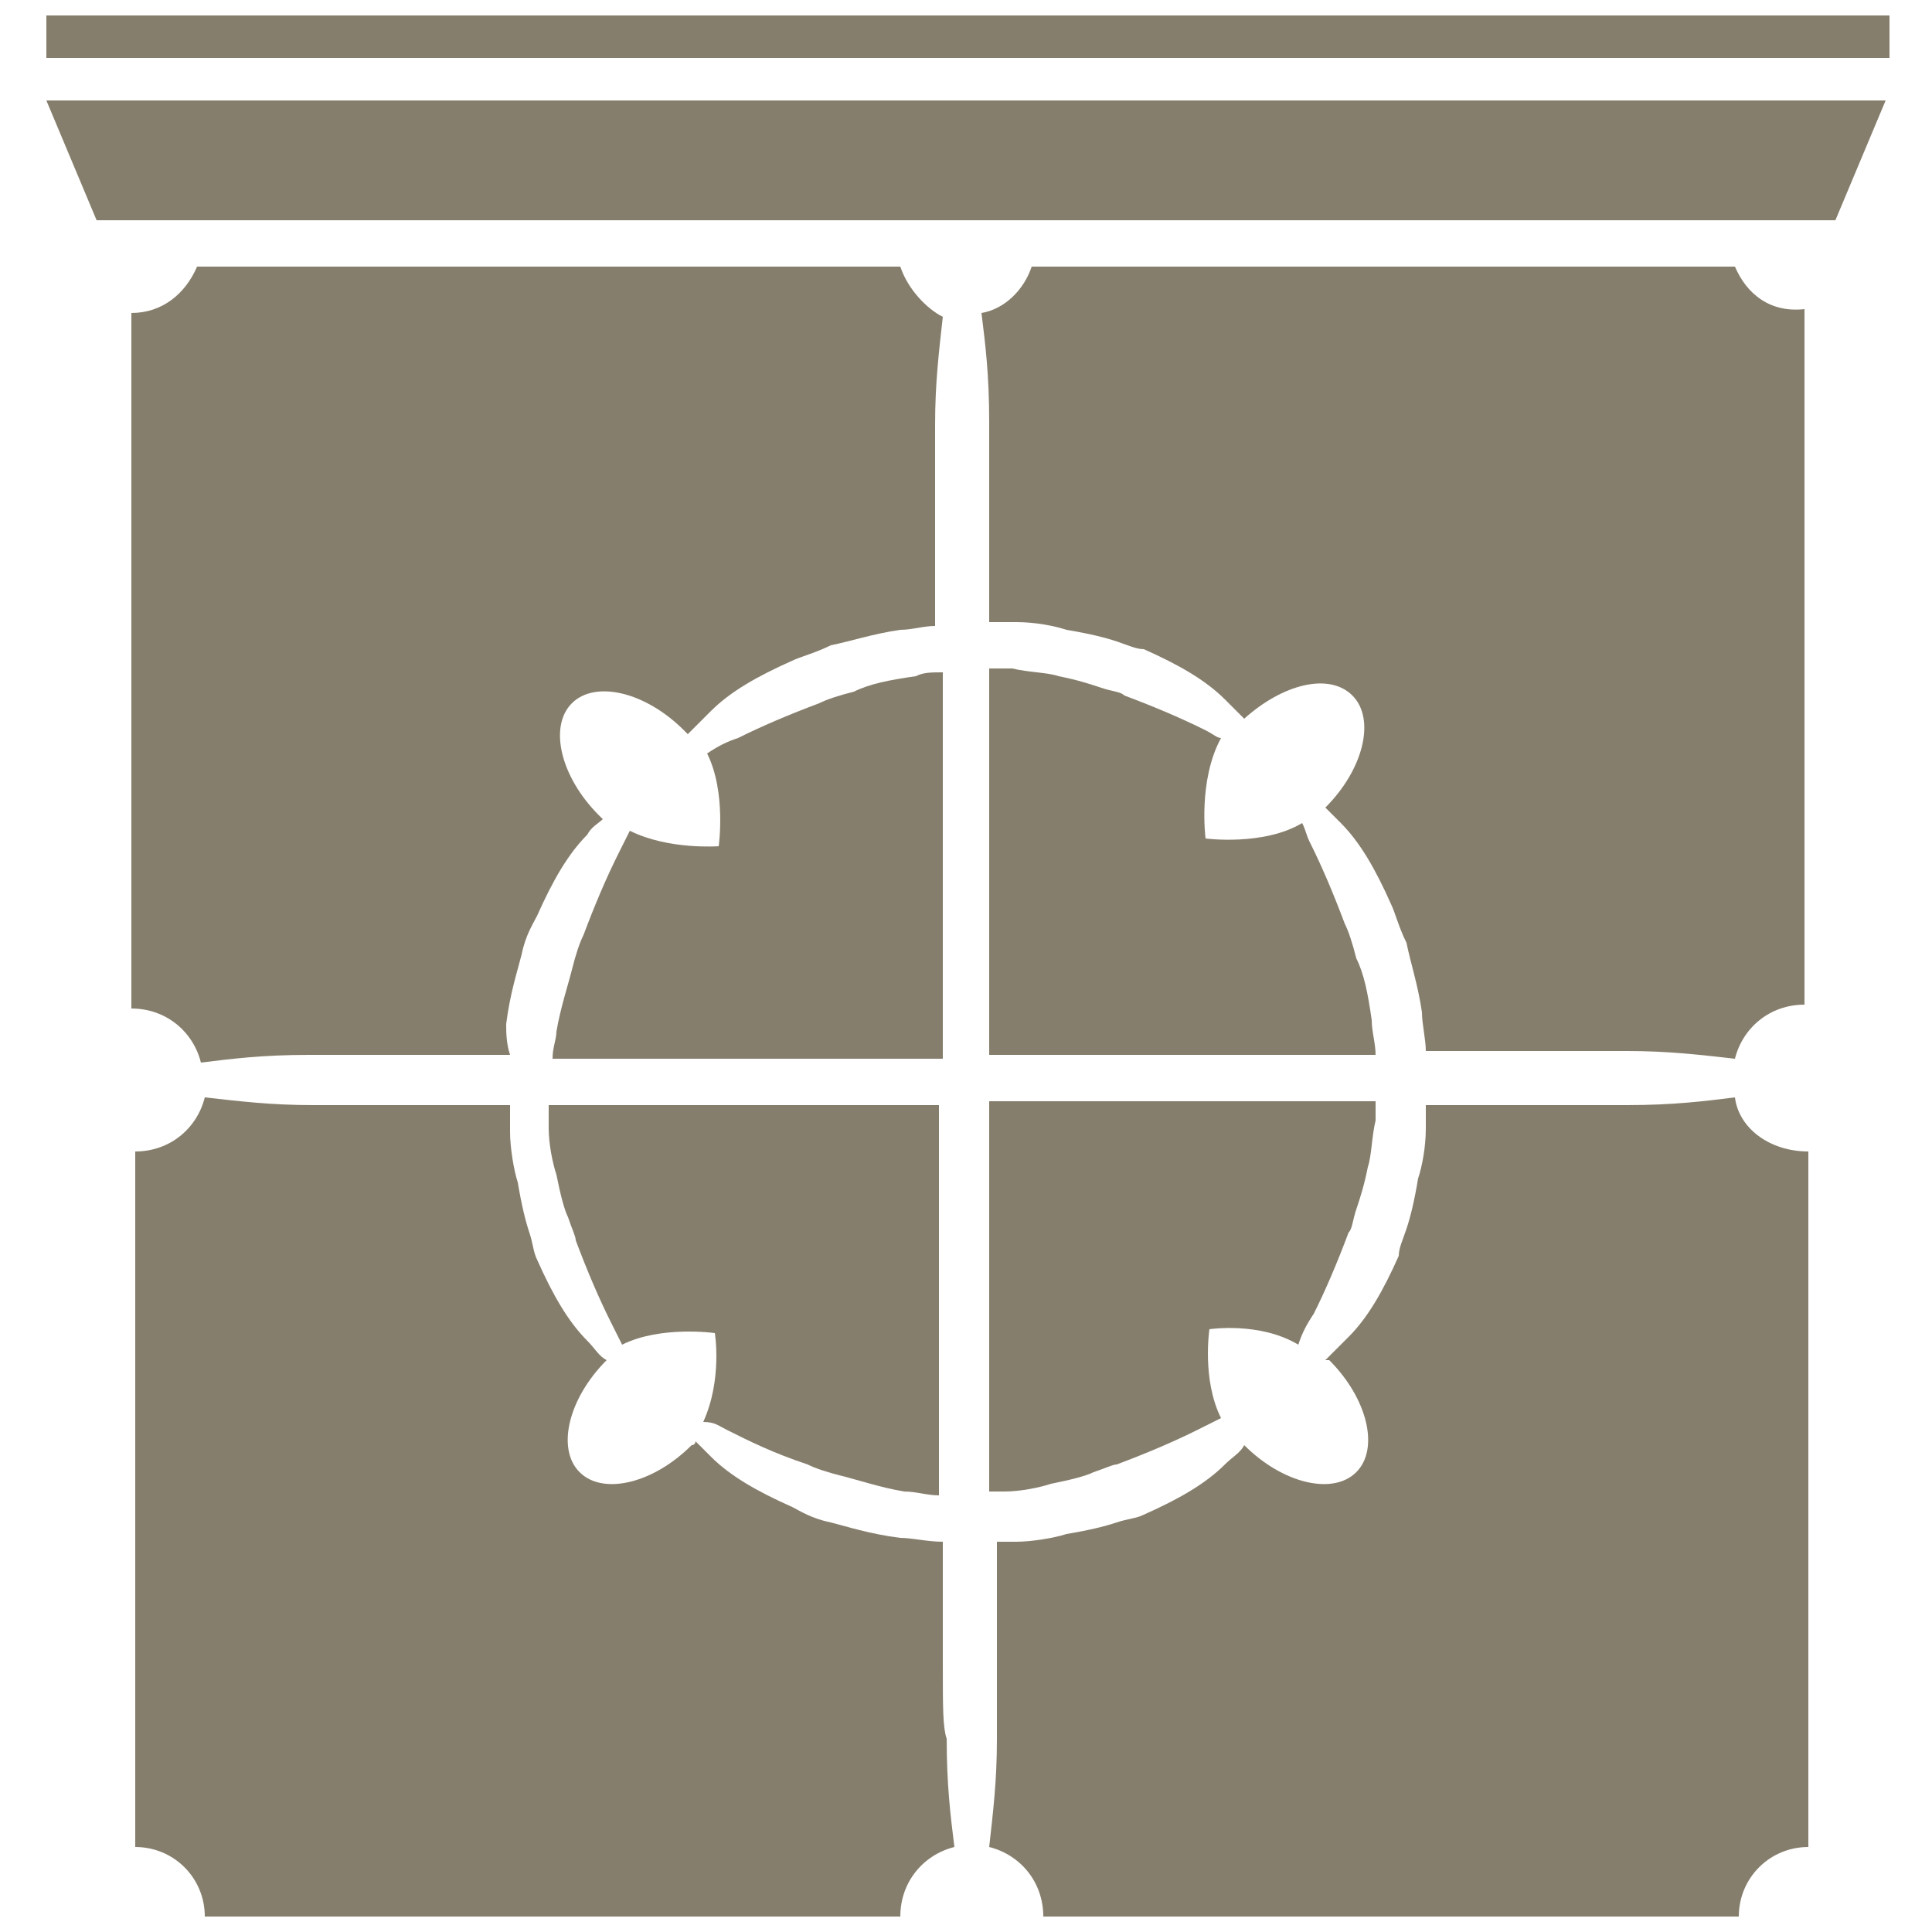
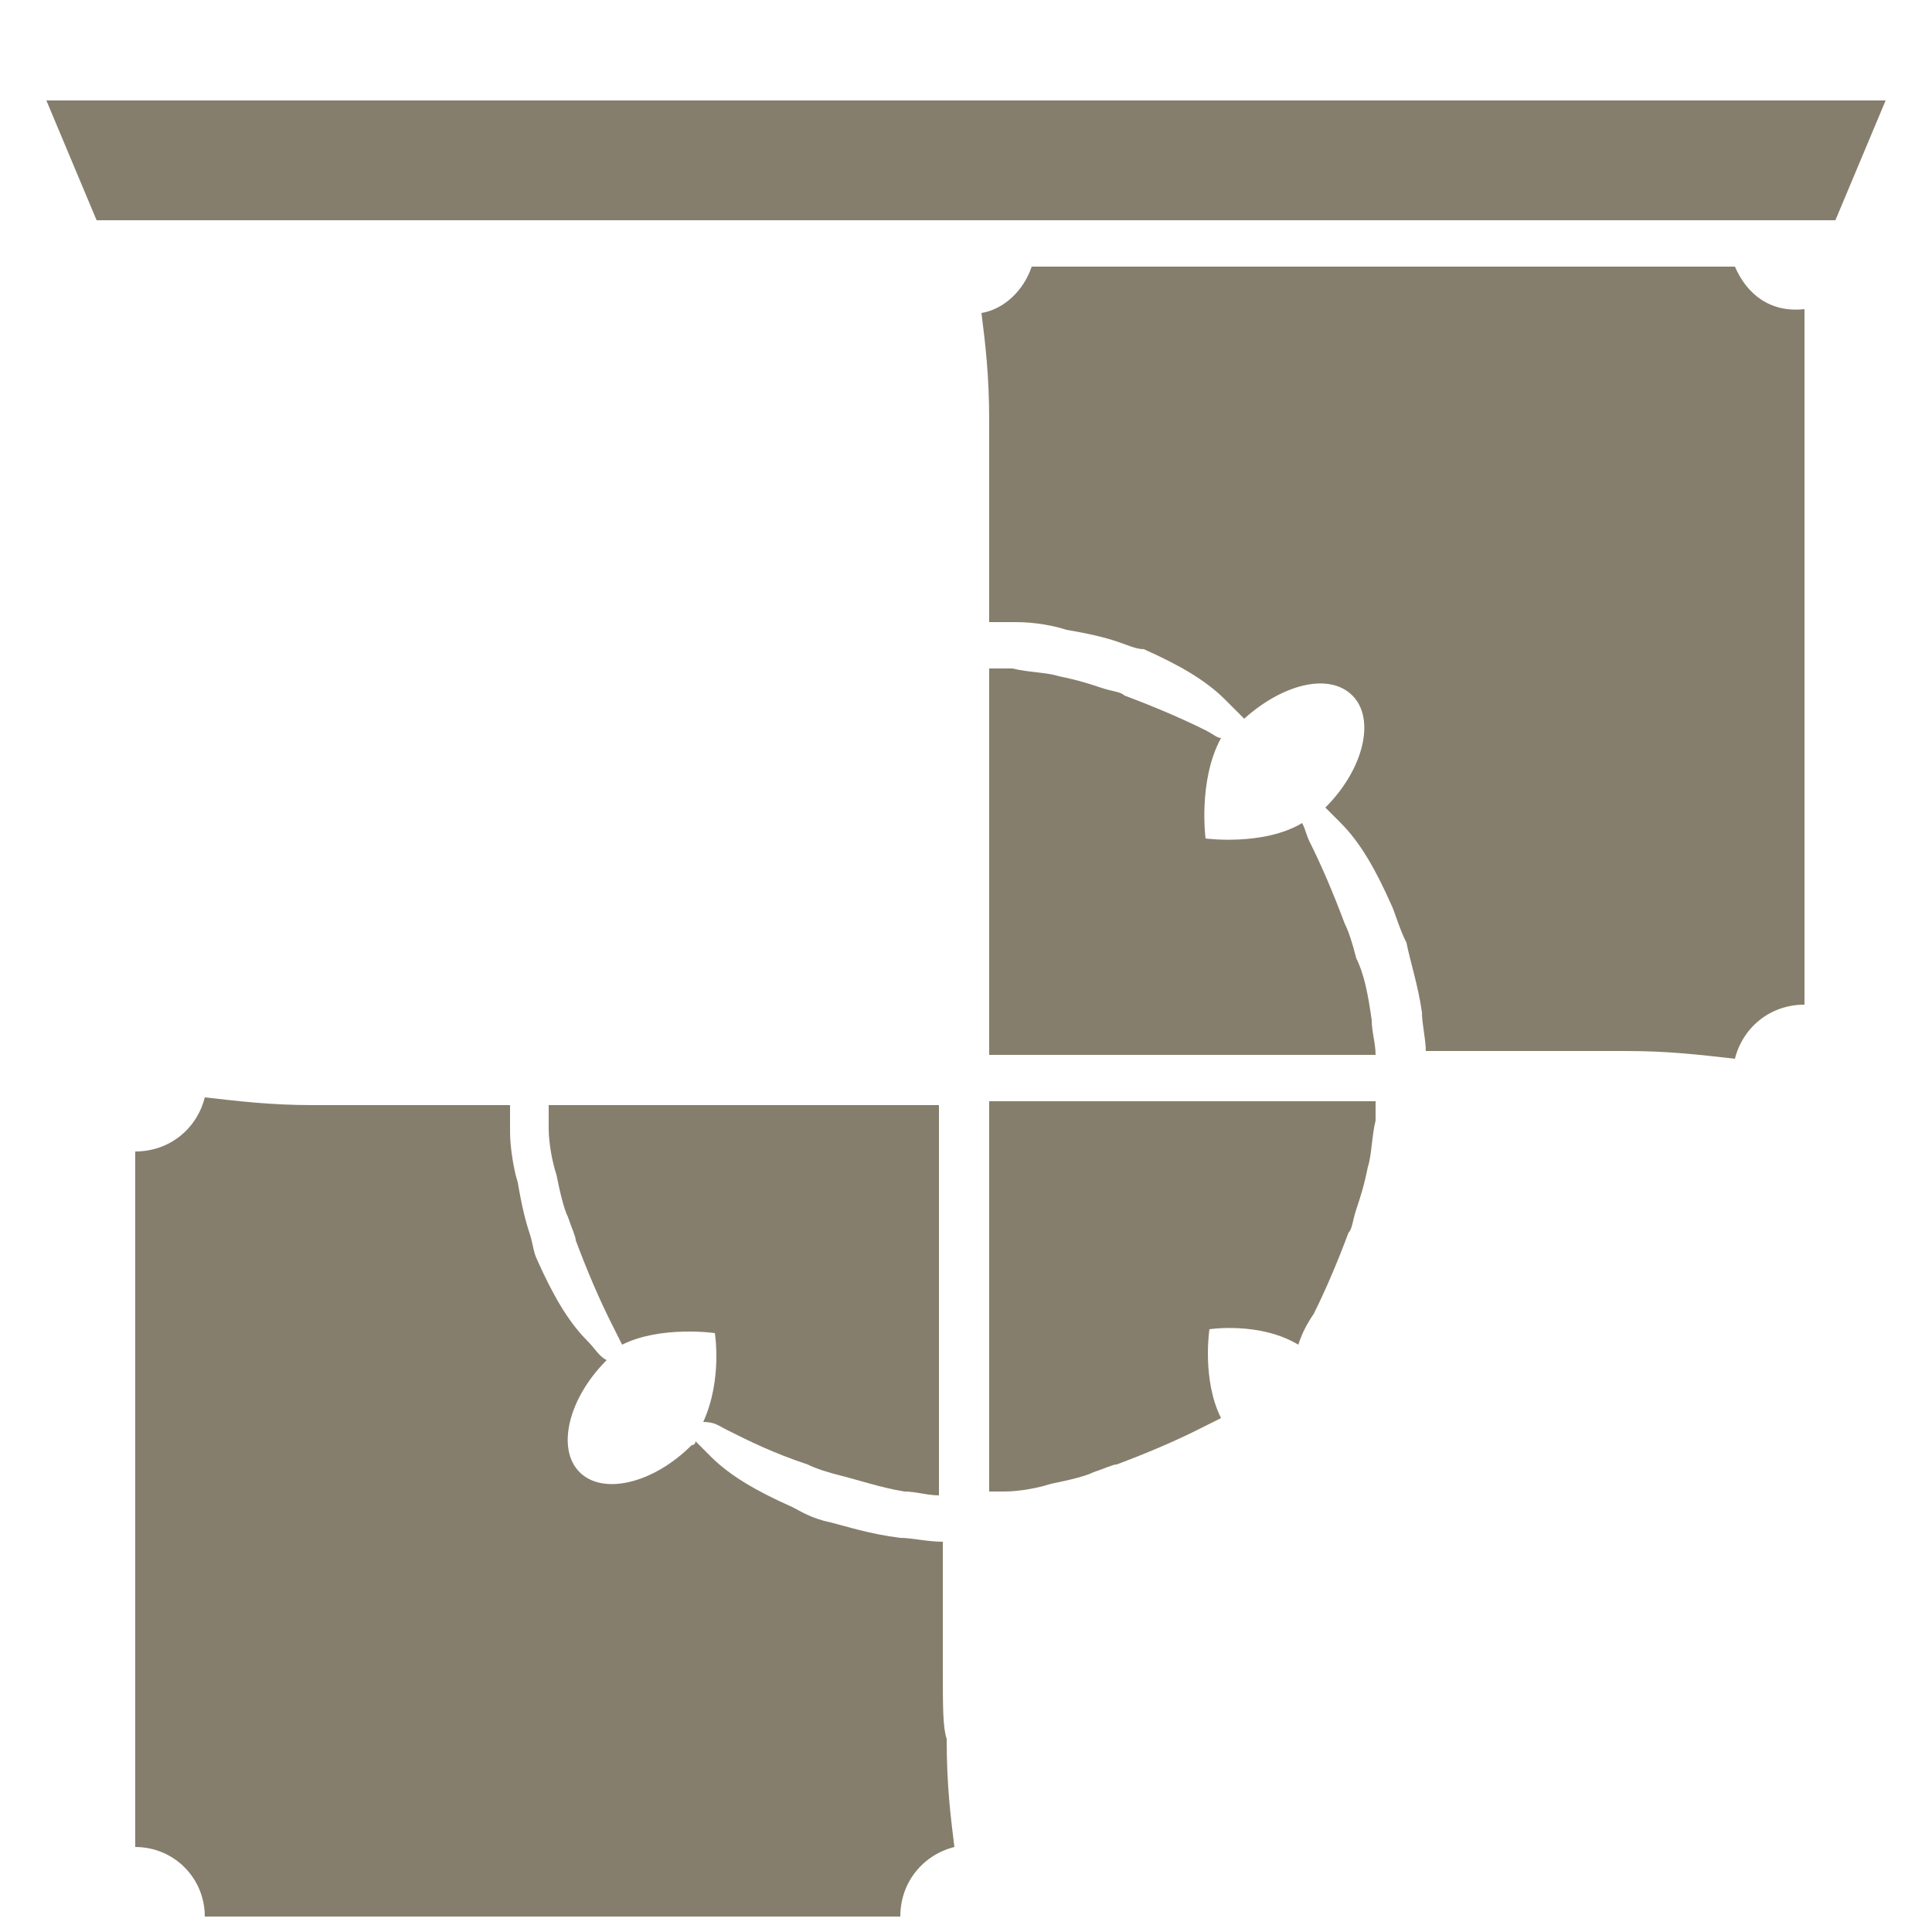
<svg xmlns="http://www.w3.org/2000/svg" version="1.1" id="Livello_1" x="0px" y="0px" viewBox="0 0 50 50" style="enable-background:new 0 0 50 50;" xml:space="preserve">
  <style type="text/css">
	.st0{fill:#671D47;}
	.st1{fill:#867E6C;}
</style>
  <g>
    <g>
      <path class="st1" d="M18.8,37c0.6,0.3,1.2,0.6,2.1,0.9c0.2,0.1,0.5,0.2,0.9,0.3c0.4,0.1,1,0.3,1.6,0.4c0.3,0,0.6,0.1,0.9,0.1    c0-3.8,0-8.3,0-10.1c-1.4,0-6,0-10.1,0c0,0.1,0,0.4,0,0.6c0,0.4,0.1,0.9,0.2,1.2c0.1,0.5,0.2,0.9,0.3,1.1c0.1,0.3,0.2,0.5,0.2,0.6    c0.3,0.8,0.6,1.5,0.9,2.1c0.1,0.2,0.2,0.4,0.3,0.6c1-0.5,2.4-0.3,2.4-0.3s0.2,1.2-0.3,2.3C18.5,36.8,18.6,36.9,18.8,37z" />
      <path class="st1" d="M24.4,43.1c0-0.9,0-2,0-3.2c-0.4,0-0.8-0.1-1.1-0.1c-0.8-0.1-1.4-0.3-1.8-0.4c-0.5-0.1-0.8-0.3-1-0.4    c-0.9-0.4-1.6-0.8-2.1-1.3c-0.1-0.1-0.3-0.3-0.4-0.4c0,0,0,0.1-0.1,0.1c-1,1-2.3,1.3-2.9,0.7c-0.6-0.6-0.3-1.9,0.7-2.9    c0,0,0,0,0,0c-0.2-0.1-0.3-0.3-0.5-0.5c-0.5-0.5-0.9-1.2-1.3-2.1c-0.1-0.2-0.1-0.4-0.2-0.7c-0.1-0.3-0.2-0.7-0.3-1.3    c-0.1-0.3-0.2-0.9-0.2-1.3c0-0.3,0-0.6,0-0.7c-0.8,0-1.6,0-2.3,0c-1.4,0-2.3,0-2.8,0c-1.1,0-1.9-0.1-2.8-0.2    c-0.2,0.8-0.9,1.4-1.8,1.4v18c1,0,1.8,0.8,1.8,1.8h18c0-0.9,0.6-1.6,1.4-1.8c-0.1-0.8-0.2-1.6-0.2-2.8    C24.4,44.7,24.4,44.2,24.4,43.1z" />
    </g>
    <g>
      <path class="st1" d="M33.6,34.8c0.1-0.3,0.2-0.5,0.4-0.8c0.3-0.6,0.6-1.3,0.9-2.1c0.1-0.1,0.1-0.3,0.2-0.6    c0.1-0.3,0.2-0.6,0.3-1.1c0.1-0.3,0.1-0.8,0.2-1.2c0-0.2,0-0.3,0-0.5c-3.8,0-8.2,0-10,0c0,1.8,0,6.3,0,10.1c0.1,0,0.2,0,0.4,0    c0.4,0,0.9-0.1,1.2-0.2c0.5-0.1,0.9-0.2,1.1-0.3c0.3-0.1,0.5-0.2,0.6-0.2c0.8-0.3,1.5-0.6,2.1-0.9c0.2-0.1,0.4-0.2,0.6-0.3    c-0.5-1-0.3-2.3-0.3-2.3S32.6,34.2,33.6,34.8z" />
-       <path class="st1" d="M44.9,28.4c-0.8,0.1-1.6,0.2-2.8,0.2c-0.3,0-0.8,0-1.9,0c-0.9,0-2,0-3.3,0c0,0.2,0,0.3,0,0.6    c0,0.5-0.1,1-0.2,1.3c-0.1,0.6-0.2,1-0.3,1.3c-0.1,0.3-0.2,0.5-0.2,0.7c-0.4,0.9-0.8,1.6-1.3,2.1c-0.2,0.2-0.4,0.4-0.6,0.6    c0,0,0,0,0.1,0c1,1,1.3,2.3,0.7,2.9c-0.6,0.6-1.9,0.3-2.9-0.7c0,0,0,0,0,0c-0.1,0.2-0.3,0.3-0.5,0.5c-0.5,0.5-1.2,0.9-2.1,1.3    c-0.2,0.1-0.4,0.1-0.7,0.2c-0.3,0.1-0.7,0.2-1.3,0.3c-0.3,0.1-0.9,0.2-1.3,0.2c-0.2,0-0.4,0-0.5,0c0,1.2,0,2.3,0,3.2    c0,1.1,0,1.6,0,1.9c0,1.1-0.1,1.9-0.2,2.8c0.8,0.2,1.4,0.9,1.4,1.8h18c0-1,0.8-1.8,1.8-1.8v-18C45.8,29.8,45,29.2,44.9,28.4z" />
    </g>
    <g>
-       <path class="st1" d="M13.1,26.5c0.1-0.8,0.3-1.4,0.4-1.8c0.1-0.5,0.3-0.8,0.4-1c0.4-0.9,0.8-1.6,1.3-2.1c0.1-0.2,0.3-0.3,0.4-0.4    c0,0,0,0-0.1-0.1c-1-1-1.3-2.3-0.7-2.9c0.6-0.6,1.9-0.3,2.9,0.7c0,0,0,0,0.1,0.1c0.2-0.2,0.4-0.4,0.6-0.6c0.5-0.5,1.2-0.9,2.1-1.3    c0.2-0.1,0.6-0.2,1-0.4c0.5-0.1,1.1-0.3,1.8-0.4c0.3,0,0.6-0.1,0.9-0.1c0-0.9,0-1.7,0-2.4c0-1.4,0-2.3,0-2.8    c0-1.1,0.1-1.9,0.2-2.8C24,8,23.5,7.5,23.3,6.9H5.1C4.8,7.6,4.2,8.1,3.4,8.1v18c0.9,0,1.6,0.6,1.8,1.4c0.8-0.1,1.6-0.2,2.8-0.2    c0.5,0,1.4,0,2.8,0c0.7,0,1.5,0,2.4,0C13.1,27,13.1,26.7,13.1,26.5z" />
-       <path class="st1" d="M16.3,21.5c-0.1,0.2-0.2,0.4-0.3,0.6c-0.3,0.6-0.6,1.3-0.9,2.1c-0.1,0.2-0.2,0.5-0.3,0.9    c-0.1,0.4-0.3,1-0.4,1.6c0,0.2-0.1,0.4-0.1,0.7c4.1,0,8.7,0,10.1,0c0-1.4,0-6,0-10c-0.3,0-0.5,0-0.7,0.1c-0.7,0.1-1.2,0.2-1.6,0.4    c-0.4,0.1-0.7,0.2-0.9,0.3c-0.8,0.3-1.5,0.6-2.1,0.9c-0.3,0.1-0.5,0.2-0.8,0.4c0.5,1,0.3,2.4,0.3,2.4S17.3,22,16.3,21.5z" />
-     </g>
+       </g>
    <g>
      <path class="st1" d="M31.2,18.9c-0.6-0.3-1.3-0.6-2.1-0.9c-0.1-0.1-0.3-0.1-0.6-0.2c-0.3-0.1-0.6-0.2-1.1-0.3    c-0.3-0.1-0.8-0.1-1.2-0.2c-0.2,0-0.4,0-0.6,0c0,4.1,0,8.7,0,10c1.8,0,6.2,0,10,0c0-0.3-0.1-0.6-0.1-0.9c-0.1-0.7-0.2-1.2-0.4-1.6    c-0.1-0.4-0.2-0.7-0.3-0.9c-0.3-0.8-0.6-1.5-0.9-2.1c-0.1-0.2-0.1-0.3-0.2-0.5c-1,0.6-2.5,0.4-2.5,0.4s-0.2-1.5,0.4-2.6    C31.5,19.1,31.4,19,31.2,18.9z" />
      <path class="st1" d="M44.9,6.9H26.7C26.5,7.5,26,8,25.4,8.1c0.1,0.8,0.2,1.6,0.2,2.8c0,0.5,0,1.4,0,2.8c0,0.7,0,1.5,0,2.4    c0.2,0,0.4,0,0.7,0c0.5,0,1,0.1,1.3,0.2c0.6,0.1,1,0.2,1.3,0.3c0.3,0.1,0.5,0.2,0.7,0.2c0.9,0.4,1.6,0.8,2.1,1.3    c0.2,0.2,0.3,0.3,0.5,0.5c1-0.9,2.2-1.2,2.8-0.6c0.6,0.6,0.3,1.9-0.7,2.9c0.1,0.1,0.3,0.3,0.4,0.4c0.5,0.5,0.9,1.2,1.3,2.1    c0.1,0.2,0.2,0.6,0.4,1c0.1,0.5,0.3,1.1,0.4,1.8c0,0.3,0.1,0.7,0.1,1c1.3,0,2.4,0,3.3,0c1.1,0,1.6,0,1.9,0c1.1,0,1.9,0.1,2.8,0.2    c0.2-0.8,0.9-1.4,1.8-1.4v-18C45.8,8.1,45.2,7.6,44.9,6.9z" />
    </g>
    <g>
-       <rect x="1.2" y="0.4" class="st1" width="47.7" height="1.1" />
      <polygon class="st1" points="2.5,5.7 47.5,5.7 48.8,2.6 1.2,2.6   " />
    </g>
  </g>
</svg>